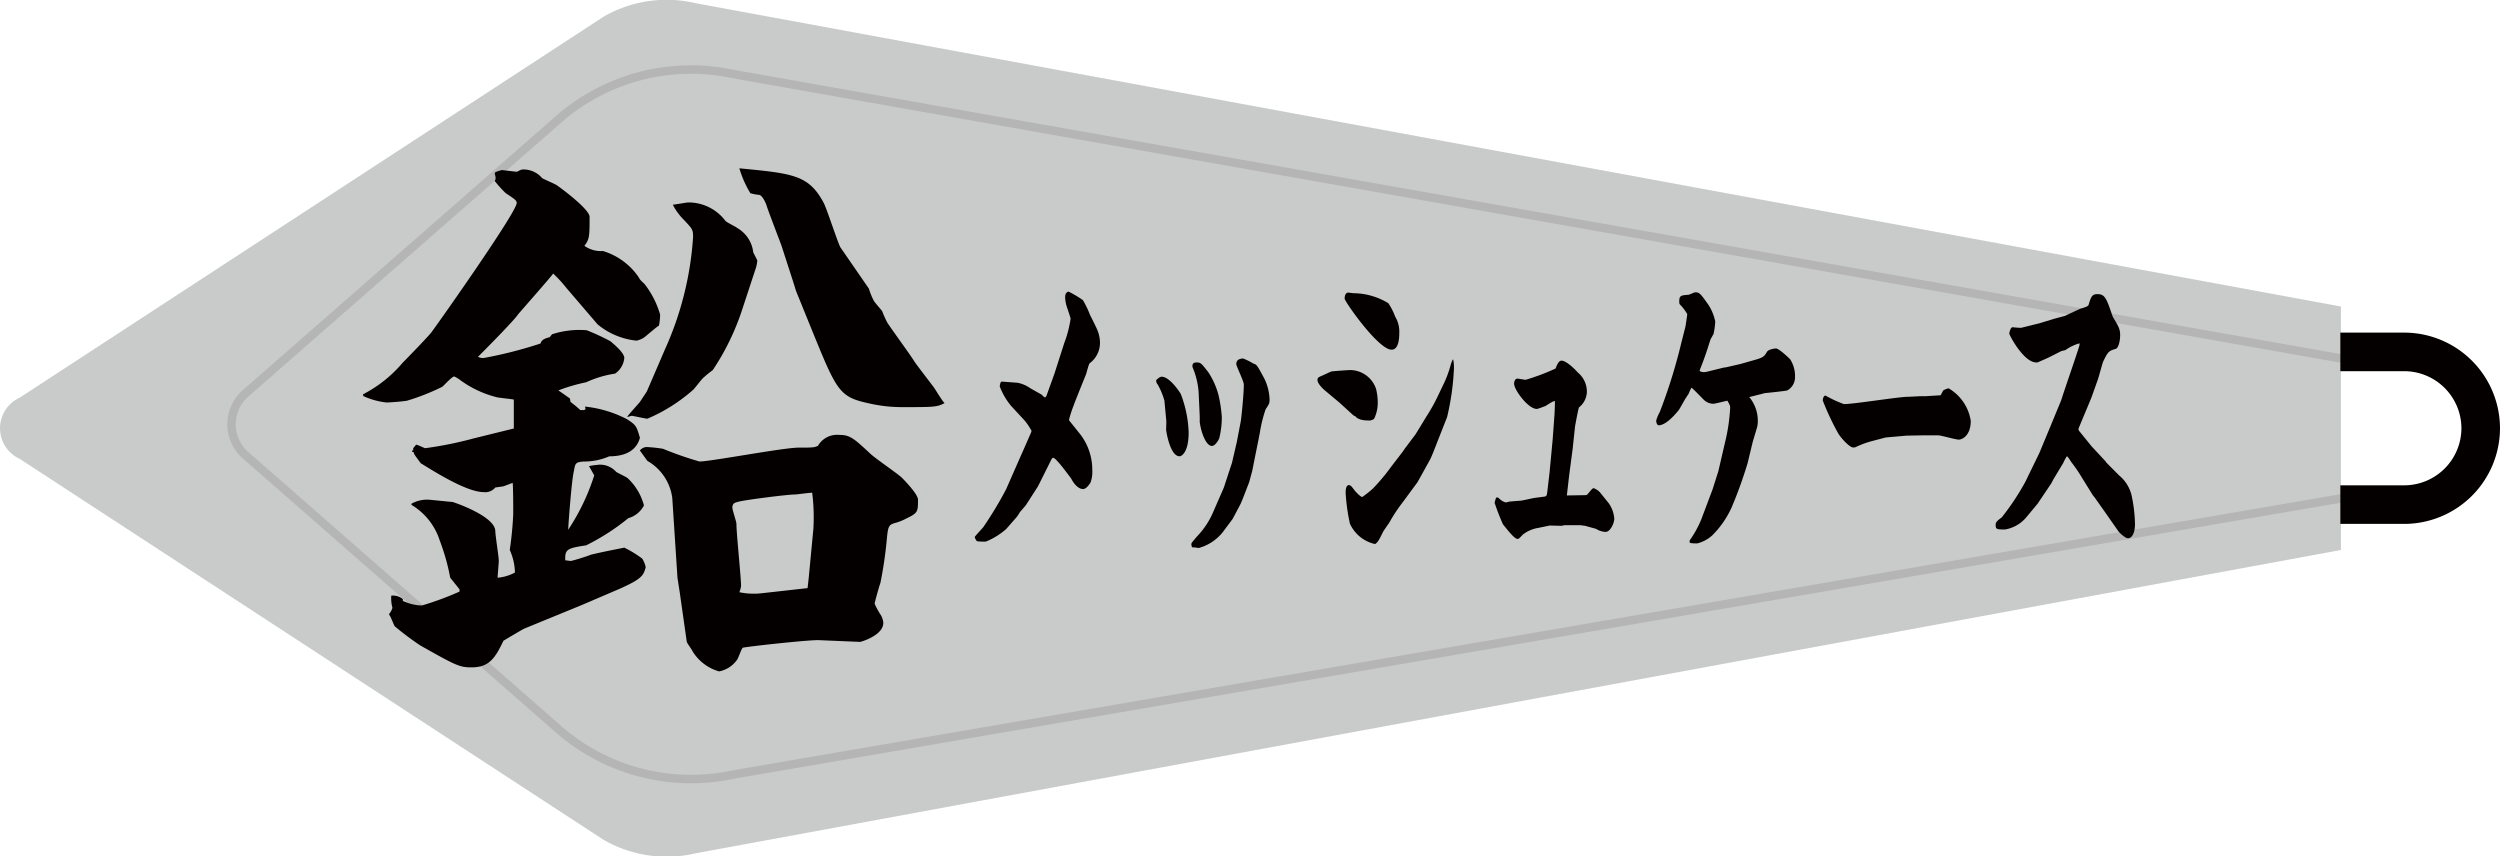
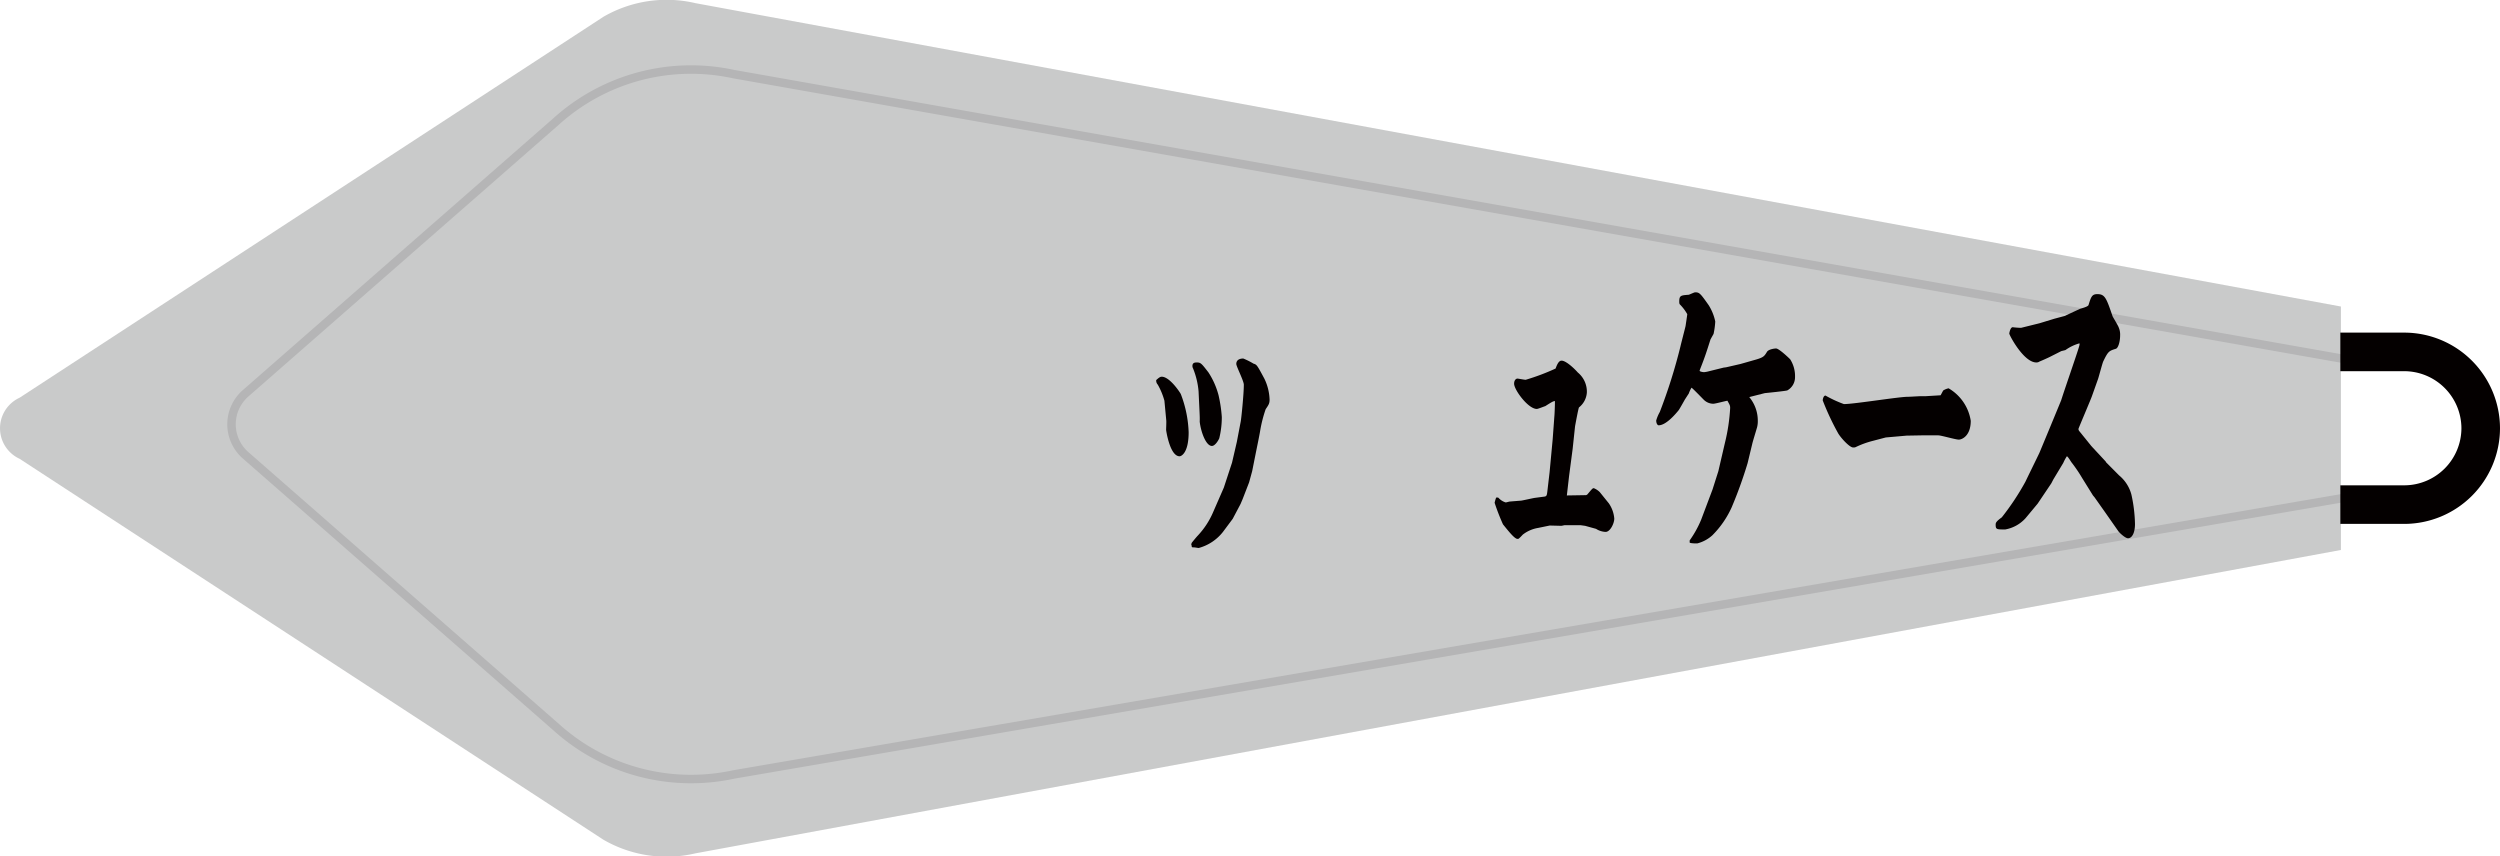
<svg xmlns="http://www.w3.org/2000/svg" id="レイヤー_1" data-name="レイヤー 1" viewBox="0 0 150.488 51.557">
  <defs>
    <style>.cls-1{fill:#c9caca;}.cls-2,.cls-3{fill:none;}.cls-2{stroke:#b5b5b6;stroke-width:0.51px;}.cls-3{stroke:#040000;stroke-width:2.322px;}.cls-4{fill:#040000;}</style>
  </defs>
  <path class="cls-1" d="M41.868,51.366,140.911,33.106V18.451L41.868.191a7.596,7.596,0,0,0-5.549.822l-35.138,22.927a2.023,2.023,0,0,0,0,3.678l35.138,22.927A7.596,7.596,0,0,0,41.868,51.366Z" />
  <path class="cls-2" d="M141.406,29.915,44.164,46.619a12.111,12.111,0,0,1-10.682-2.845L14.791,27.414a2.49,2.49,0,0,1-.855-1.873h0a2.49,2.49,0,0,1,.855-1.873L33.482,7.307A12.111,12.111,0,0,1,44.164,4.462L141.406,21.666" />
  <path class="cls-3" d="M140.877,21.183h3.854a4.609,4.609,0,0,1,4.596,4.596h0a4.609,4.609,0,0,1-4.596,4.596H140.877" />
-   <path class="cls-4" d="M58.68,32.31c.081-.11.442-.494.514-.585a23.318,23.318,0,0,0,1.366-2.266l.884-2.012c.216-.475.586-1.334.627-1.426a.326.326,0,0,0,.02-.091,3.82,3.82,0,0,0-.401-.603l-.812-.877a4.101,4.101,0,0,1-.698-1.189,1.049,1.049,0,0,1,.051-.237l.052-.056.976.073a2.006,2.006,0,0,1,.76.329l.679.384c.02.018.164.165.194.165.063,0,.093-.091.113-.128l.473-1.317.586-1.827a6.83,6.83,0,0,0,.381-1.462c0-.056-.196-.622-.226-.713a2.084,2.084,0,0,1-.102-.585c0-.292.164-.329.216-.329a6.366,6.366,0,0,1,.854.511,6.084,6.084,0,0,1,.431.895c.072.147.39.769.442.914a2.03,2.03,0,0,1,.153.769,1.515,1.515,0,0,1-.606,1.207c-.052.054-.072.109-.226.657L64.99,23.482c-.072.182-.309.767-.35.895a7.437,7.437,0,0,0-.288.877.1.1,0,0,0,.021.073l.658.822a3.5,3.5,0,0,1,.719,2.14,1.891,1.891,0,0,1-.102.748c-.133.22-.298.403-.453.403-.236,0-.514-.238-.708-.622-.216-.292-.925-1.261-1.091-1.261-.04,0-.081.054-.112.11l-.802,1.608-.73,1.133c-.052.073-.32.366-.37.439a2.813,2.813,0,0,1-.165.256l-.658.75a4.248,4.248,0,0,1-1.222.75,4.12,4.12,0,0,1-.505-.019c-.05-.018-.092-.091-.153-.219Z" />
  <path class="cls-4" d="M70.092,24.121a4.135,4.135,0,0,0-.401-.969.353.353,0,0,1-.092-.275c.124-.11.226-.201.329-.201.462,0,1.048.86,1.15,1.042a7.04,7.04,0,0,1,.473,2.303c0,1.261-.451,1.445-.545,1.445-.586,0-.811-1.553-.811-1.59,0-.091.02-.494.009-.567Zm1.614,8.646.031-.091c.052-.073.298-.366.35-.42a4.833,4.833,0,0,0,.945-1.445l.638-1.462.359-1.096.133-.403.288-1.243.237-1.242c.031-.147.185-1.627.185-2.212,0-.22-.453-1.098-.453-1.243,0-.329.359-.329.421-.329a4.385,4.385,0,0,1,.618.31c.194.056.216.092.647.896a3.103,3.103,0,0,1,.318,1.261c0,.238-.05.31-.236.585a7.955,7.955,0,0,0-.34,1.352c-.061.348-.165.842-.246,1.243l-.226,1.133-.185.676-.39,1.007-.124.292-.473.895-.586.786a2.78,2.78,0,0,1-1.459.969c-.052,0-.226-.037-.298-.037-.113,0-.124,0-.133-.128Zm.442-9.213a4.763,4.763,0,0,0-.329-1.371.31.31,0,0,1-.041-.146c0-.201.135-.219.268-.219.236,0,.288.072.699.603a4.685,4.685,0,0,1,.606,1.371,8.314,8.314,0,0,1,.196,1.315,5.346,5.346,0,0,1-.154,1.28c-.092.201-.277.457-.442.457-.359,0-.658-.841-.73-1.426-.011-.054.011-.11-.011-.548Z" />
-   <path class="cls-4" d="M81.547,25.053l-.103-.073-.823-.75-.893-.748c-.021-.019-.422-.366-.422-.604,0-.146.041-.165.34-.292.442-.201.483-.238.606-.238.165-.018.895-.072,1.049-.072a1.661,1.661,0,0,1,1.531,1.133,3.481,3.481,0,0,1,.102.841,2.195,2.195,0,0,1-.216.951.452.452,0,0,1-.359.109c-.113,0-.607,0-.792-.273Zm-.39-7.44c.05,0,.277.037.318.037a4.086,4.086,0,0,1,2.097.603,3.779,3.779,0,0,1,.41.805,1.756,1.756,0,0,1,.248.986c0,.531-.104,1.005-.464,1.005-.802,0-2.825-2.906-2.825-3.07C80.941,17.761,81.022,17.614,81.156,17.614Zm6.321,4.04a2.532,2.532,0,0,1,.041.566,15.417,15.417,0,0,1-.411,2.888l-.483,1.226c-.226.566-.421,1.114-.565,1.371l-.505.913-.236.42-.904,1.226a9.396,9.396,0,0,0-.771,1.17c-.052.091-.361.511-.401.603-.226.457-.309.622-.473.713A2.182,2.182,0,0,1,81.259,31.524a11.648,11.648,0,0,1-.257-1.846c0-.165.011-.476.196-.476.102,0,.144.056.338.312.021.037.359.403.464.403a6.02,6.02,0,0,0,.647-.513A12.017,12.017,0,0,0,83.746,28.088l.73-.951.041-.073.699-.932.636-1.042a10.808,10.808,0,0,0,.74-1.334l.359-.75a6.768,6.768,0,0,0,.359-.988,1.804,1.804,0,0,1,.144-.384Z" />
  <path class="cls-4" d="M91.573,30.135c.133-.019.688-.147.812-.165l.554-.073c.176-.018.176-.073.216-.42l.124-1.06.185-1.975.102-1.389c.011-.073.041-.786.031-.914-.113.019-.153.037-.586.312-.031,0-.421.165-.503.165-.523,0-1.366-1.152-1.366-1.518,0-.2.103-.31.205-.31.031,0,.411.073.493.073a13.374,13.374,0,0,0,1.799-.677c.093-.256.196-.475.359-.475.268,0,.771.475.978.713a1.492,1.492,0,0,1,.545,1.207,1.246,1.246,0,0,1-.473.895c-.041.056-.226,1.079-.237,1.135l-.144,1.352-.216,1.645L94.317,29.824l1.1-.018a.165.165,0,0,0,.144-.054c.277-.329.307-.366.379-.366a1.071,1.071,0,0,1,.359.237l.546.677a1.874,1.874,0,0,1,.327.914c0,.292-.246.804-.523.804a1.156,1.156,0,0,1-.575-.184l-.658-.182-.268-.037h-.976l-.176.037-.708-.018-.71.146a2.028,2.028,0,0,0-.915.403c-.05.054-.236.256-.277.256h-.041c-.174,0-.534-.457-.873-.877a12.594,12.594,0,0,1-.503-1.298,2.367,2.367,0,0,1,.092-.312c.031,0,.113-.018.144.019a.956.956,0,0,0,.431.273c.041,0,.216-.054.248-.054Z" />
  <path class="cls-4" d="M102.965,20.428c-.216.677-.329,1.042-.597,1.719-.02.054-.05.128-.061.165l.021.035a.678.678,0,0,0,.246.056,1.667,1.667,0,0,0,.298-.056l.883-.219.145-.018.873-.201.965-.275c.422-.128.473-.201.627-.457.092-.146.431-.2.545-.2.185,0,.843.639.854.657a1.88,1.88,0,0,1,.288,1.061.907.907,0,0,1-.462.804c-.063.037-1.348.165-1.357.165l-.936.238a2.219,2.219,0,0,1,.514,1.426,1.469,1.469,0,0,1-.041.384c-.072.256-.257.841-.297,1.023l-.278,1.152a26.206,26.206,0,0,1-.956,2.65,5.682,5.682,0,0,1-1.161,1.683,2.128,2.128,0,0,1-.915.492c-.083,0-.412,0-.453-.054v-.128a6.3,6.3,0,0,0,.69-1.243l.688-1.827.349-1.098.39-1.681a11.322,11.322,0,0,0,.32-2.121c0-.146-.021-.182-.165-.438-.133.018-.73.182-.852.182a.826.826,0,0,1-.586-.256c-.555-.566-.616-.622-.721-.713a1.714,1.714,0,0,0-.164.347l-.237.366c-.061.11-.318.567-.37.639-.164.201-.75.914-1.212.914-.063,0-.144-.109-.144-.292a2.378,2.378,0,0,1,.216-.511,32.376,32.376,0,0,0,1.244-3.949c.031-.146.307-1.205.307-1.224.011-.073.102-.676.102-.713a2.724,2.724,0,0,0-.442-.585c-.04-.037-.04-.128-.04-.182,0-.366.112-.366.575-.403.061-.018.329-.146.379-.146.257,0,.309.054.812.767a2.97,2.97,0,0,1,.401.988,4.568,4.568,0,0,1-.102.75Z" />
  <path class="cls-4" d="M114.768,26.223l-1.253.11-.834.219a5.459,5.459,0,0,0-.987.366.347.347,0,0,1-.144.018c-.226,0-.78-.622-.915-.877a15.577,15.577,0,0,1-.915-1.956c0-.091.052-.292.165-.292a7.194,7.194,0,0,0,1.109.513c.618,0,3.3-.439,3.844-.439.135,0,.688-.037.802-.037h.288l.884-.054c.011,0,.135-.256.165-.292a.995.995,0,0,1,.318-.128,2.748,2.748,0,0,1,1.335,1.956c0,.914-.534,1.133-.719,1.133-.196,0-1.059-.256-1.233-.256h-1.017Z" />
  <path class="cls-4" d="M123.418,21.47c-.104.056-.555.257-.649.292a.318.318,0,0,1-.194.056c-.76,0-1.625-1.646-1.625-1.737,0-.037.061-.384.206-.384a4.817,4.817,0,0,0,.503.037l1.109-.275.895-.273.617-.165.904-.42c.083-.037.494-.128.535-.238.153-.494.205-.658.534-.658.462,0,.545.256.915,1.334.02.054.329.548.37.676a1.072,1.072,0,0,1,.083.476c0,.401-.124.767-.257.804-.411.128-.464.147-.762.767-.061.147-.257.896-.307,1.042l-.37,1.042c-.061.184-.812,1.938-.812,1.975a.226.226,0,0,0,.063.146l.708.877.083.091.782.841.031.056.78.785a2.25,2.25,0,0,1,.74,1.152,8.941,8.941,0,0,1,.216,1.772c0,.55-.185.86-.421.86-.165,0-.514-.329-.577-.42l-.78-1.115-.658-.932-.093-.11-.647-1.042a8.988,8.988,0,0,0-.617-.914c-.052-.054-.246-.401-.309-.401a2.773,2.773,0,0,0-.216.401l-.595.988-.124.238-.823,1.224-.73.877a2.148,2.148,0,0,1-1.222.676c-.534,0-.575,0-.575-.31,0-.128.122-.238.37-.42a15.266,15.266,0,0,0,1.418-2.138c.236-.494.616-1.262.843-1.737.05-.11,1.305-3.144,1.316-3.18.153-.494.893-2.632,1.028-3.072.081-.256.081-.273.072-.347a2.681,2.681,0,0,0-.843.403c-.041.018-.226.054-.268.073Z" />
-   <path class="cls-4" d="M31.104,10.341c.174-.07.243-.14.383-.14a1.474,1.474,0,0,1,1.148.522c.035.035.766.349.87.418.349.244,1.985,1.462,1.985,1.914,0,1.114,0,1.358-.313,1.741a1.686,1.686,0,0,0,1.114.313,4.003,4.003,0,0,1,2.192,1.636c0,.07.279.313.313.349a5.408,5.408,0,0,1,.94,1.845,3.539,3.539,0,0,1-.07.661c-.139.07-.731.592-.87.696a1.217,1.217,0,0,1-.487.209,4.363,4.363,0,0,1-2.332-.975l-1.88-2.193a7.511,7.511,0,0,0-.8-.87c-.104.174-1.984,2.297-2.123,2.472-.278.417-2.297,2.436-2.402,2.541a.689.689,0,0,0,.348.07,25.824,25.824,0,0,0,3.412-.871c.07-.174.139-.278.557-.382l.139-.174a5.309,5.309,0,0,1,2.089-.244,13.642,13.642,0,0,1,1.427.661c.07.07.836.661.836,1.01a1.275,1.275,0,0,1-.557.94,6.449,6.449,0,0,0-1.741.522,10.608,10.608,0,0,0-1.67.487l.696.488.034.209a7.239,7.239,0,0,1,.592.487h.244l.07-.07-.035-.139a7.067,7.067,0,0,1,2.541.766c.522.348.557.383.766,1.114-.209.766-.87,1.114-1.845,1.114a3.772,3.772,0,0,1-1.532.313c-.487.034-.522.104-.592.557-.139.488-.348,3.342-.348,3.55a12.962,12.962,0,0,0,1.566-3.272l-.313-.557a2.852,2.852,0,0,1,.453-.07,1.295,1.295,0,0,1,1.183.417c.105.07.627.313.696.383a3.449,3.449,0,0,1,.975,1.636,1.525,1.525,0,0,1-.94.766,13.455,13.455,0,0,1-2.541,1.636c-1.148.174-1.287.243-1.253.905.105,0,.244.034.349.034a12.331,12.331,0,0,0,1.218-.383c.731-.174,1.462-.313,1.985-.417a6.617,6.617,0,0,1,1.079.661,1.574,1.574,0,0,1,.209.522c-.139.487-.209.696-1.636,1.323l-2.193.94-3.481,1.427c-.209.105-1.079.627-1.253.731-.488,1.01-.836,1.602-1.915,1.602-.731,0-.94-.105-3.098-1.323a17.489,17.489,0,0,1-1.531-1.149c-.07-.104-.244-.592-.313-.661l-.035-.07a1.005,1.005,0,0,0,.209-.383,2.176,2.176,0,0,1-.07-.731.932.932,0,0,1,.696.209v.105a2.792,2.792,0,0,0,1.149.278,18.212,18.212,0,0,0,2.262-.836v-.139L27.101,34.775a12.803,12.803,0,0,0-.627-2.228,3.873,3.873,0,0,0-1.706-2.157v-.07a1.956,1.956,0,0,1,1.009-.243c.07,0,1.393.139,1.462.139.034,0,2.541.836,2.576,1.74,0,.279.209,1.532.209,1.81,0,.139-.07.87-.07,1.009a2.605,2.605,0,0,0,1.044-.313,3.51,3.51,0,0,0-.313-1.358,21.052,21.052,0,0,0,.209-2.158c0-.348,0-1.67-.035-1.88l-.557.209-.488.07a.775.775,0,0,1-.696.278c-1.009,0-2.889-1.183-3.793-1.741-.383-.522-.418-.557-.418-.661l-.104-.034v-.07h.07v-.139l.174-.209c.105,0,.488.209.557.209a22.724,22.724,0,0,0,2.923-.592l2.402-.592v-1.74c-.139-.035-.87-.105-1.009-.139a6.287,6.287,0,0,1-2.228-1.044,1.828,1.828,0,0,0-.349-.209c-.139,0-.626.557-.731.626a13.491,13.491,0,0,1-2.123.836c-.488.07-1.149.105-1.219.105a4.544,4.544,0,0,1-1.392-.383l-.035-.105a7.82,7.82,0,0,0,2.402-1.914c.278-.278,1.531-1.566,1.741-1.845.835-1.149,5.117-7.24,5.117-7.762,0-.139-.07-.209-.661-.592a7.203,7.203,0,0,1-.661-.731c.07-.139.07-.174,0-.453-.035-.104.348-.174.417-.209ZM38.935,23.567l1.079-2.506a19.5,19.5,0,0,0,1.706-6.787c0-.453-.035-.488-.557-1.044a3.491,3.491,0,0,1-.661-.905c.731-.105.8-.139.975-.139a2.782,2.782,0,0,1,2.193,1.114c.104.104.626.348.696.417a1.943,1.943,0,0,1,.975,1.462c.035.105.244.453.244.522a2.312,2.312,0,0,1-.07.383l-.836,2.541a14.81,14.81,0,0,1-1.775,3.655,6.3,6.3,0,0,0-.557.453c-.104.07-.557.696-.661.765a10.149,10.149,0,0,1-2.715,1.706c-.105,0-.871-.174-.94-.174-.034,0-.243.07-.278.07.07-.139.661-.766.766-.905ZM49.308,38.535c-.453-.035-4.038.348-4.595.453-.104.104-.278.661-.348.731a1.714,1.714,0,0,1-1.079.696,2.747,2.747,0,0,1-1.602-1.219c-.034-.105-.348-.487-.348-.592L40.92,35.68l-.14-.905-.313-4.803A3.012,3.012,0,0,0,38.97,27.744l-.453-.626a.545.545,0,0,1,.417-.209,9.347,9.347,0,0,1,.975.105,20.561,20.561,0,0,0,2.193.766c.696,0,5.047-.836,5.987-.836.8,0,.905,0,1.148-.105a1.32,1.32,0,0,1,1.254-.661c.661,0,.87.174,1.879,1.114.279.279,1.671,1.219,1.915,1.462.07.07.974.974.974,1.323,0,.731,0,.8-.731,1.148a3.15,3.15,0,0,1-.731.279c-.313.104-.348.243-.417.974a24.625,24.625,0,0,1-.383,2.611c-.07.174-.348,1.183-.348,1.253a4.91,4.91,0,0,0,.313.592,1.094,1.094,0,0,1,.209.557c0,.766-1.358,1.148-1.393,1.148Zm-.696-3.133.07-.627.278-2.923a11.746,11.746,0,0,0-.07-2.193c-.174,0-.94.105-1.009.105-.488,0-2.889.313-3.342.417-.313.07-.453.105-.453.383,0,.139.244.836.244.975,0,.592.278,3.202.278,3.725a1.228,1.228,0,0,1-.105.383,4.143,4.143,0,0,0,1.288.07Zm.975-23.182c.209.418.87,2.472,1.009,2.68l1.706,2.472a4.162,4.162,0,0,0,.279.696c.034.104.452.557.521.661a6.189,6.189,0,0,0,.313.696c.244.383,1.393,1.949,1.602,2.297.104.174.94,1.253,1.148,1.532.139.174.557.904.696,1.009-.453.244-.661.244-2.541.244a8.892,8.892,0,0,1-2.089-.244c-1.74-.383-1.879-.766-3.411-4.525l-.905-2.228-.139-.453L47.045,14.796c-.139-.383-.8-2.089-.905-2.437-.07-.209-.243-.557-.417-.626a2.615,2.615,0,0,1-.557-.105,6.432,6.432,0,0,1-.661-1.497C47.707,10.445,48.681,10.514,49.587,12.22Z" />
</svg>